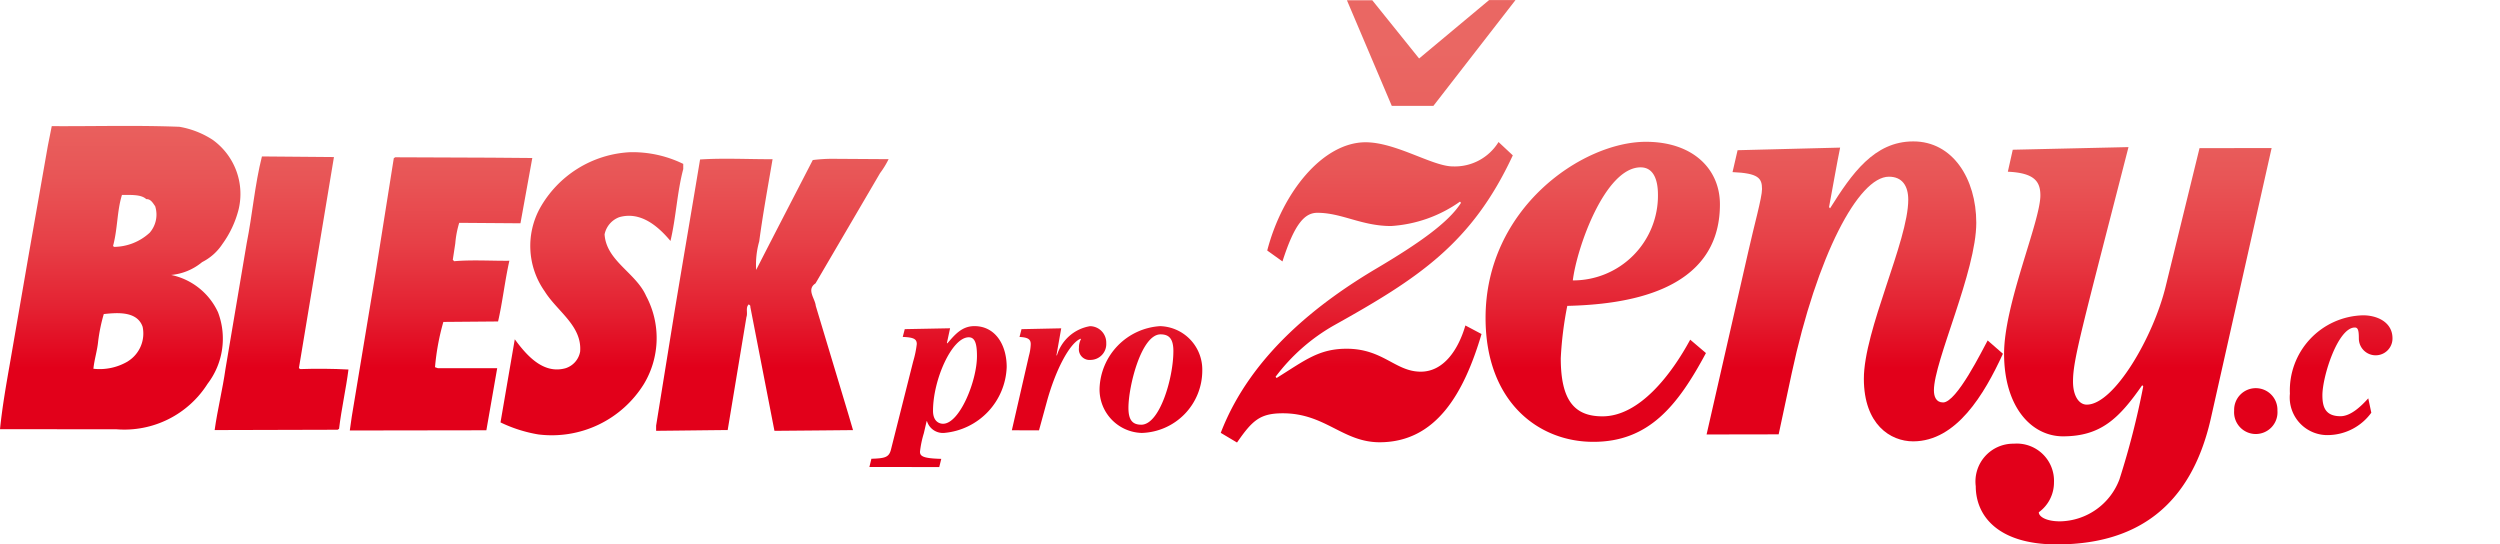
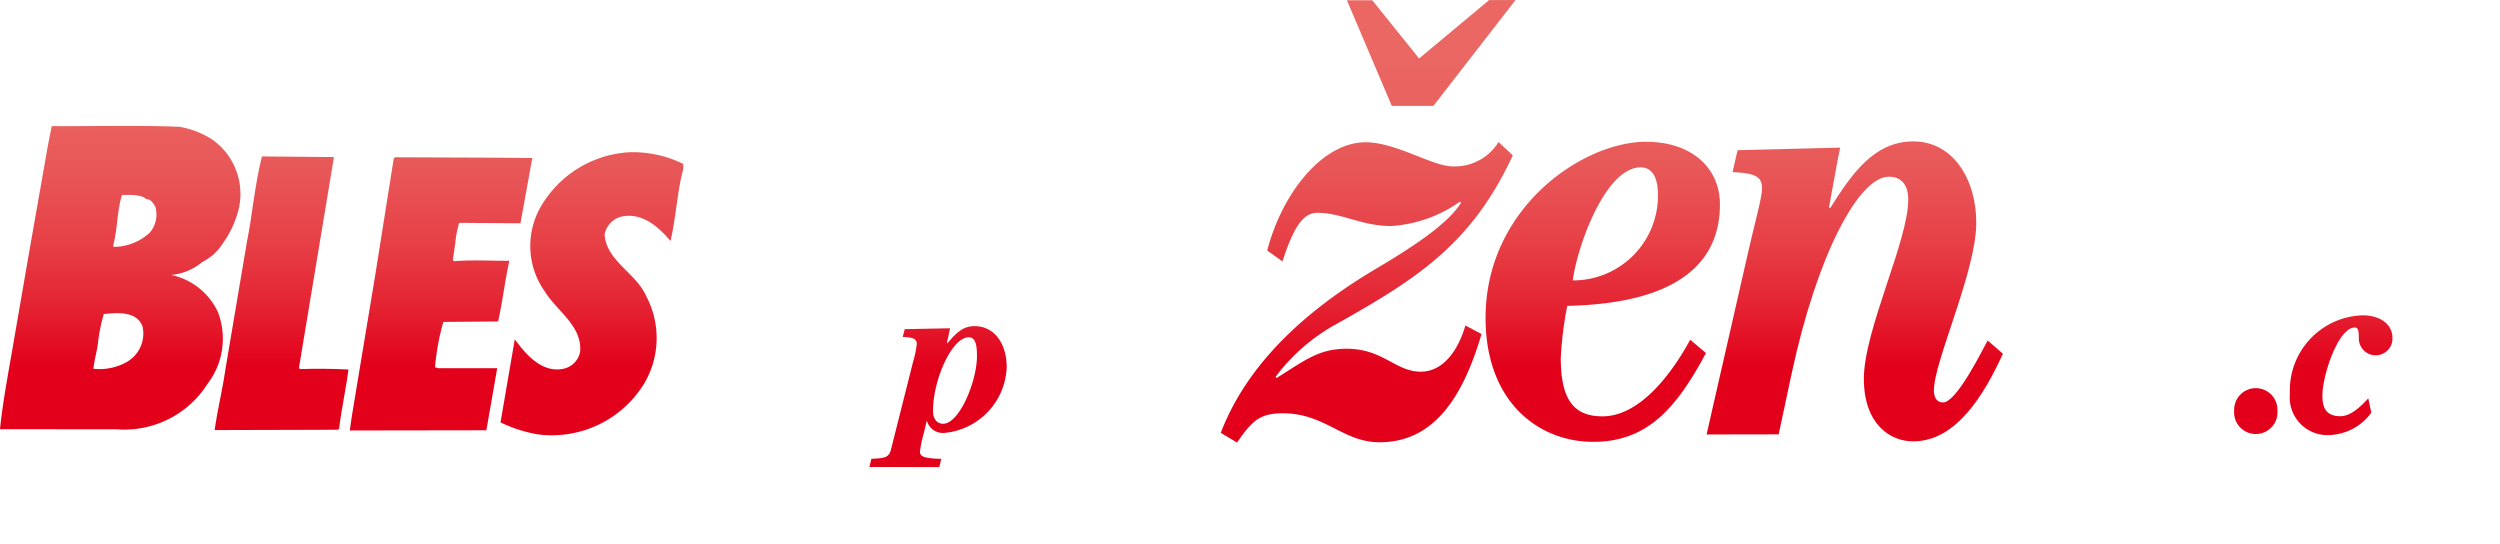
<svg xmlns="http://www.w3.org/2000/svg" xmlns:xlink="http://www.w3.org/1999/xlink" width="157.684" height="34.333" viewBox="0 0 157.684 34.333">
  <defs>
    <linearGradient id="linear-gradient" x1=".5" x2=".5" y1="-.333" y2=".763" gradientUnits="objectBoundingBox">
      <stop offset="0" stop-color="#ea6763" />
      <stop offset=".188" stop-color="#e9625f" />
      <stop offset=".388" stop-color="#e85556" />
      <stop offset=".595" stop-color="#e74047" />
      <stop offset=".805" stop-color="#e42232" />
      <stop offset="1" stop-color="#e2001a" />
    </linearGradient>
    <linearGradient id="linear-gradient-2" x1=".5" x2=".5" y1="-.37" y2=".769" xlink:href="#linear-gradient" />
    <linearGradient id="linear-gradient-3" x1=".5" x2=".5" y1="-.363" y2=".772" xlink:href="#linear-gradient" />
    <linearGradient id="linear-gradient-4" x1=".5" x2=".5" y1="-.36" y2=".773" xlink:href="#linear-gradient" />
    <linearGradient id="linear-gradient-5" x1=".5" x2=".5" y1="-.224" y2=".798" xlink:href="#linear-gradient" />
    <linearGradient id="linear-gradient-6" x1=".5" x2=".5" y1="-1.901" y2=".298" xlink:href="#linear-gradient" />
    <linearGradient id="linear-gradient-7" x1=".5" x2=".5" y1="-2.573" y2=".403" xlink:href="#linear-gradient" />
    <linearGradient id="linear-gradient-8" x1=".5" x2=".5" y1="-2.51" y2=".393" xlink:href="#linear-gradient" />
    <linearGradient id="linear-gradient-9" x1=".5" x2=".5" y1=".131" y2=".832" xlink:href="#linear-gradient" />
    <linearGradient id="linear-gradient-10" x1=".5" x2=".5" y1="-.279" y2=".754" xlink:href="#linear-gradient" />
    <linearGradient id="linear-gradient-11" x1=".5" x2=".5" y1="-.278" y2=".756" xlink:href="#linear-gradient" />
    <linearGradient id="linear-gradient-12" x1=".5" x2=".5" y1="-.224" y2=".556" xlink:href="#linear-gradient" />
    <linearGradient id="linear-gradient-13" x1=".5" x2=".5" y1="-7.236" y2="-.443" xlink:href="#linear-gradient" />
    <linearGradient id="linear-gradient-14" x1=".5" x2=".5" y1="-2.149" y2=".44" xlink:href="#linear-gradient" />
    <style>
            .cls-14{fill:url(#linear-gradient-14)}
        </style>
  </defs>
  <g id="logo_bpz" data-name="logo bpz" transform="translate(-123.803 -183.719)">
    <g id="Group_59" data-name="Group 59" transform="translate(123.803 191.66)">
      <g id="Group_58" data-name="Group 58" transform="translate(13.539 1.658)">
        <path id="Path_561" fill="url(#linear-gradient)" d="M215.378 208.8v.325c-.389 1.464-.454 3.056-.806 4.536-.788-.944-1.894-1.883-3.232-1.5a1.466 1.466 0 0 0-.924 1.084c.111 1.682 1.978 2.421 2.621 3.886a5.632 5.632 0 0 1-.137 5.545 6.834 6.834 0 0 1-6.665 3.187 8.813 8.813 0 0 1-2.383-.759l.9-5.242c.706.957 1.765 2.227 3.2 1.826a1.347 1.347 0 0 0 .923-1.053c.125-1.629-1.446-2.528-2.238-3.8a4.962 4.962 0 0 1-.308-5.224 6.91 6.91 0 0 1 5.695-3.549 7.275 7.275 0 0 1 3.354.738z" data-name="Path 561" transform="translate(-185.822 -208.061)" />
-         <path id="Path_562" fill="url(#linear-gradient-2)" d="M243.41 209.127a5.494 5.494 0 0 1-.538.88l-4.073 6.956c-.586.386-.023.959.017 1.417l2.064 6.861.286.976c-1.542.016-3.267.031-4.956.045l-1.524-7.83c.03-.074-.059-.1-.088-.149-.23.19-.056.545-.154.8l-1.183 7.129c-1.616.015-2.862.034-4.514.049v-.325l1.185-7.334c.53-3.189 1.058-6.267 1.587-9.455 1.49-.1 3.12-.009 4.573-.019-.28 1.656-.613 3.453-.842 5.184a5.357 5.357 0 0 0-.193 1.8c1.17-2.29 2.378-4.618 3.571-6.93a10.176 10.176 0 0 1 1.18-.078z" data-name="Path 562" transform="translate(-200.902 -208.687)" />
        <path id="Path_563" fill="url(#linear-gradient-3)" d="M190.515 213.029l-3.863-.029a6.17 6.17 0 0 0-.248 1.3l-.157 1.031.088.09c1.122-.1 2.4-.016 3.481-.029-.284 1.259-.429 2.6-.713 3.829l-3.451.029a15.013 15.013 0 0 0-.526 2.856l.176.061h3.746l-.683 3.917-8.614.013.126-.884 1.494-9.013 1.155-7.276.089-.059 6.047.024 2.6.022z" data-name="Path 563" transform="translate(-171.227 -208.544)" />
        <path id="Path_564" fill="url(#linear-gradient-4)" d="M163.449 222.1l.088.06c.959-.035 2.043-.027 3.038.027-.151 1.2-.442 2.473-.593 3.74l-.089.058-7.758.021c.181-1.3.5-2.555.683-3.858l1.337-7.923c.363-1.81.511-3.7.962-5.478l4.542.039z" data-name="Path 564" transform="translate(-158.135 -208.479)" />
      </g>
      <path id="Path_565" fill="url(#linear-gradient-5)" d="M137.828 211.311a6.392 6.392 0 0 0 1.022-2.174 4.2 4.2 0 0 0-1.643-4.409 5.59 5.59 0 0 0-2.087-.815c-2.72-.105-5.36-.025-8.053-.041l-.246 1.236-1.18 6.715-1.212 7.01c-.241 1.37-.481 2.739-.626 4.153l7.345.006a6.214 6.214 0 0 0 5.748-2.87 4.689 4.689 0 0 0 .659-4.508 4.2 4.2 0 0 0-2.959-2.356 3.553 3.553 0 0 0 1.954-.809 3.315 3.315 0 0 0 1.278-1.138zm-5.95 7.392a3.5 3.5 0 0 1-2.183.472c.052-.561.244-1.143.3-1.74a10.8 10.8 0 0 1 .354-1.711c.8-.082 2.095-.214 2.449.8a2.066 2.066 0 0 1-.92 2.176zm1.357-8.1a3.365 3.365 0 0 1-2.242.885l-.059-.059c.295-1.1.244-2.191.561-3.216.545 0 1.217-.044 1.534.265.28-.022.42.25.56.442a1.743 1.743 0 0 1-.354 1.686z" data-name="Path 565" transform="translate(-123.803 -203.857)" />
    </g>
    <g id="Group_62" data-name="Group 62" transform="translate(178.639 204.284)">
      <g id="Group_61" data-name="Group 61">
        <g id="Group_60" data-name="Group 60">
          <path id="Path_566" fill="url(#linear-gradient-6)" d="M262.858 244.756l.126-.518c.836-.027 1.1-.081 1.229-.558l1.406-5.578a6.365 6.365 0 0 0 .228-1.1c0-.313-.19-.423-.886-.449l.127-.491 2.859-.055-.2.928.025.026c.482-.559.925-1.09 1.71-1.09 1.316 0 2.036 1.175 2.036 2.579a4.324 4.324 0 0 1-3.938 4.157 1.048 1.048 0 0 1-1.088-.737h-.025l-.177.764a6.292 6.292 0 0 0-.241 1.159c0 .287.2.422 1.342.451l-.127.518zm4.645-2.726c1.037 0 2.139-2.686 2.14-4.267 0-.845-.151-1.186-.519-1.187-1.063 0-2.253 2.672-2.254 4.636 0 .682.406.818.63.818z" data-name="Path 566" transform="translate(-262.858 -235.867)" />
-           <path id="Path_567" fill="url(#linear-gradient-7)" d="M285.643 242.446l1.077-4.7a3.074 3.074 0 0 0 .114-.736c0-.314-.19-.423-.707-.45l.126-.492 2.505-.053-.3 1.691.025.028a2.631 2.631 0 0 1 2.089-1.854 1.034 1.034 0 0 1 1.025 1.064 1 1 0 0 1-.987 1.064.673.673 0 0 1-.734-.763 1.088 1.088 0 0 1 .127-.547l-.026-.027c-.683.272-1.582 1.963-2.14 4.021l-.482 1.76z" data-name="Path 567" transform="translate(-276.658 -235.872)" />
-           <path id="Path_568" fill="url(#linear-gradient-8)" d="M303.491 235.882a2.742 2.742 0 0 1 2.656 2.81 3.934 3.934 0 0 1-3.823 3.926 2.743 2.743 0 0 1-2.656-2.811 4.079 4.079 0 0 1 3.823-3.925zm.834 1.582c0-.763-.252-1.064-.809-1.064-1.215 0-2.026 3.272-2.026 4.636 0 .763.252 1.063.809 1.063 1.163.001 2.025-2.945 2.025-4.635z" data-name="Path 568" transform="translate(-285.151 -235.876)" />
        </g>
      </g>
    </g>
    <g id="Group_66" data-name="Group 66" transform="translate(200.799 183.719)">
      <g id="Group_65" data-name="Group 65">
        <g id="Group_64" data-name="Group 64">
          <g id="Group_63" data-name="Group 63">
            <path id="Path_569" fill="url(#linear-gradient-9)" d="M335.5 204.787c-1.114 3.755-2.87 6.821-6.424 6.827-2.338 0-3.43-1.832-6.12-1.827-1.441 0-1.921.463-2.879 1.844l-1.026-.611c1.913-4.981 6.295-8.283 9.877-10.4 2.527-1.5 4.478-2.841 5.277-4.108l-.064-.076a8.426 8.426 0 0 1-4.352 1.539c-1.857 0-3.108-.837-4.645-.834-.8 0-1.44.692-2.2 3.067l-.961-.688c.954-3.678 3.51-6.823 6.2-6.828 1.921 0 4.229 1.525 5.51 1.523a3.238 3.238 0 0 0 2.879-1.538l.9.841c-2.585 5.559-5.943 7.747-11.317 10.744a12.024 12.024 0 0 0-3.646 3.223l.065.076c1.792-1.114 2.655-1.843 4.416-1.846 2.306 0 3.077 1.45 4.678 1.447 1.441 0 2.367-1.383 2.813-2.915zm-8.49-21.05h1.6l2.952 3.671 4.414-3.684h1.665l-5.177 6.672h-2.626z" data-name="Path 569" transform="translate(-319.05 -183.719)" />
            <path id="Path_570" fill="url(#linear-gradient-10)" d="M375.306 219.729c-1.787 3.335-3.609 5.6-7.1 5.6-3.458.006-6.793-2.516-6.8-7.8-.011-6.932 6.1-11.116 10.1-11.124 2.978-.005 4.679 1.716 4.682 3.936.009 5.631-6.17 6.33-9.628 6.413a22.5 22.5 0 0 0-.411 3.294c0 2.642.839 3.675 2.632 3.673 2.337 0 4.351-2.65 5.532-4.836zm-4.118-11.713c-2.242 0-4.026 5.062-4.279 7.131a5.348 5.348 0 0 0 5.37-5.409c-.001-.956-.291-1.722-1.091-1.721z" data-name="Path 570" transform="translate(-344.702 -197.461)" />
            <path id="Path_571" fill="url(#linear-gradient-11)" d="M398.714 206.89l6.468-.164c-.19.919-.444 2.376-.7 3.754l.064.076c1.373-2.185 2.779-4.218 5.244-4.221 2.5-.005 3.975 2.367 3.979 5.125.005 3.064-2.674 8.737-2.672 10.575 0 .383.129.766.578.765.864 0 2.492-3.336 2.812-3.911l.962.84c-1.18 2.568-2.936 5.52-5.659 5.525-1.441 0-3.107-1.067-3.112-3.94-.006-3.064 2.8-8.7 2.8-11.3 0-.88-.387-1.454-1.22-1.453-1.921 0-4.539 4.987-6.127 12.381l-.827 3.87-4.546.008 2.639-11.571c.35-1.571.859-3.372.858-3.908 0-.689-.226-1-1.86-1.069z" data-name="Path 571" transform="translate(-366.114 -197.416)" />
-             <path id="Path_572" fill="url(#linear-gradient-12)" d="M442.144 207.412l7.3-.166c-2.989 11.648-3.5 13.411-3.5 14.79 0 .919.386 1.455.867 1.454 1.73 0 4.219-4.3 4.983-7.477l2.13-8.7 4.548-.008-3.843 17.095c-1.272 5.556-4.727 7.9-9.69 7.906-3.714.006-5.126-1.791-5.129-3.668a2.384 2.384 0 0 1 2.4-2.685 2.348 2.348 0 0 1 2.534 2.447 2.316 2.316 0 0 1-.958 1.878c0 .268.449.574 1.346.573a4.08 4.08 0 0 0 3.742-2.65 50.59 50.59 0 0 0 1.5-5.862l-.064-.076c-1.469 2.11-2.62 3.222-4.99 3.226-1.986 0-3.717-1.832-3.723-5.2-.006-3.14 2.292-8.353 2.289-10 0-.88-.387-1.416-2.052-1.49z" data-name="Path 572" transform="translate(-392.188 -197.968)" />
          </g>
        </g>
      </g>
    </g>
    <g id="Group_67" data-name="Group 67" transform="translate(264.719 203.611)">
      <path id="Path_573" fill="url(#linear-gradient-13)" d="M483.872 247.235a1.369 1.369 0 1 1-2.73 0 1.366 1.366 0 1 1 2.73 0z" data-name="Path 573" transform="translate(-481.142 -241.226)" />
      <path id="Path_574" d="M495.194 240.3a3.42 3.42 0 0 1-2.656 1.41 2.374 2.374 0 0 1-2.478-2.612 4.734 4.734 0 0 1 4.615-4.941c.89 0 1.855.43 1.855 1.454a1.061 1.061 0 1 1-2.122.015c0-.49-.044-.7-.252-.7-1.068 0-2.047 3.072-2.047 4.274 0 .727.178 1.321 1.142 1.321.668 0 1.336-.668 1.751-1.128z" class="cls-14" data-name="Path 574" transform="translate(-486.543 -234.161)" />
      <path id="Path_575" d="M505.478 236.016a3 3 0 0 1 2.611-1.855c1.113 0 2.226 1.054 2.6 1.054.045 0 .1-.015.1-.074 0-.1-.06-.208-.06-.371 0-.3.148-.4.43-.4.341 0 .445.119.445.445 0 2.538-5.624 3.755-6.559 5.03l.03.03a3.125 3.125 0 0 1 1.885-.564 2.81 2.81 0 0 1 1.261.341 2.388 2.388 0 0 0 .831.371c.312 0 .653-.653.8-.875l.519.489c-.623 1.1-1.232 2.077-2.611 2.077-1.721 0-2.33-1.232-3.087-1.232-.06 0-.06.06-.06.1 0 .134.178.371.178.594 0 .282-.282.327-.5.327-.371 0-.534-.207-.534-.46 0-2.656 5.445-3.992 6.648-5.223l-.03-.03a4.018 4.018 0 0 1-1.944.579c-1.069 0-1.424-.519-1.721-.519-.43 0-.5.4-.682.549z" class="cls-14" data-name="Path 575" transform="translate(-494.839 -234.161)" />
    </g>
  </g>
</svg>